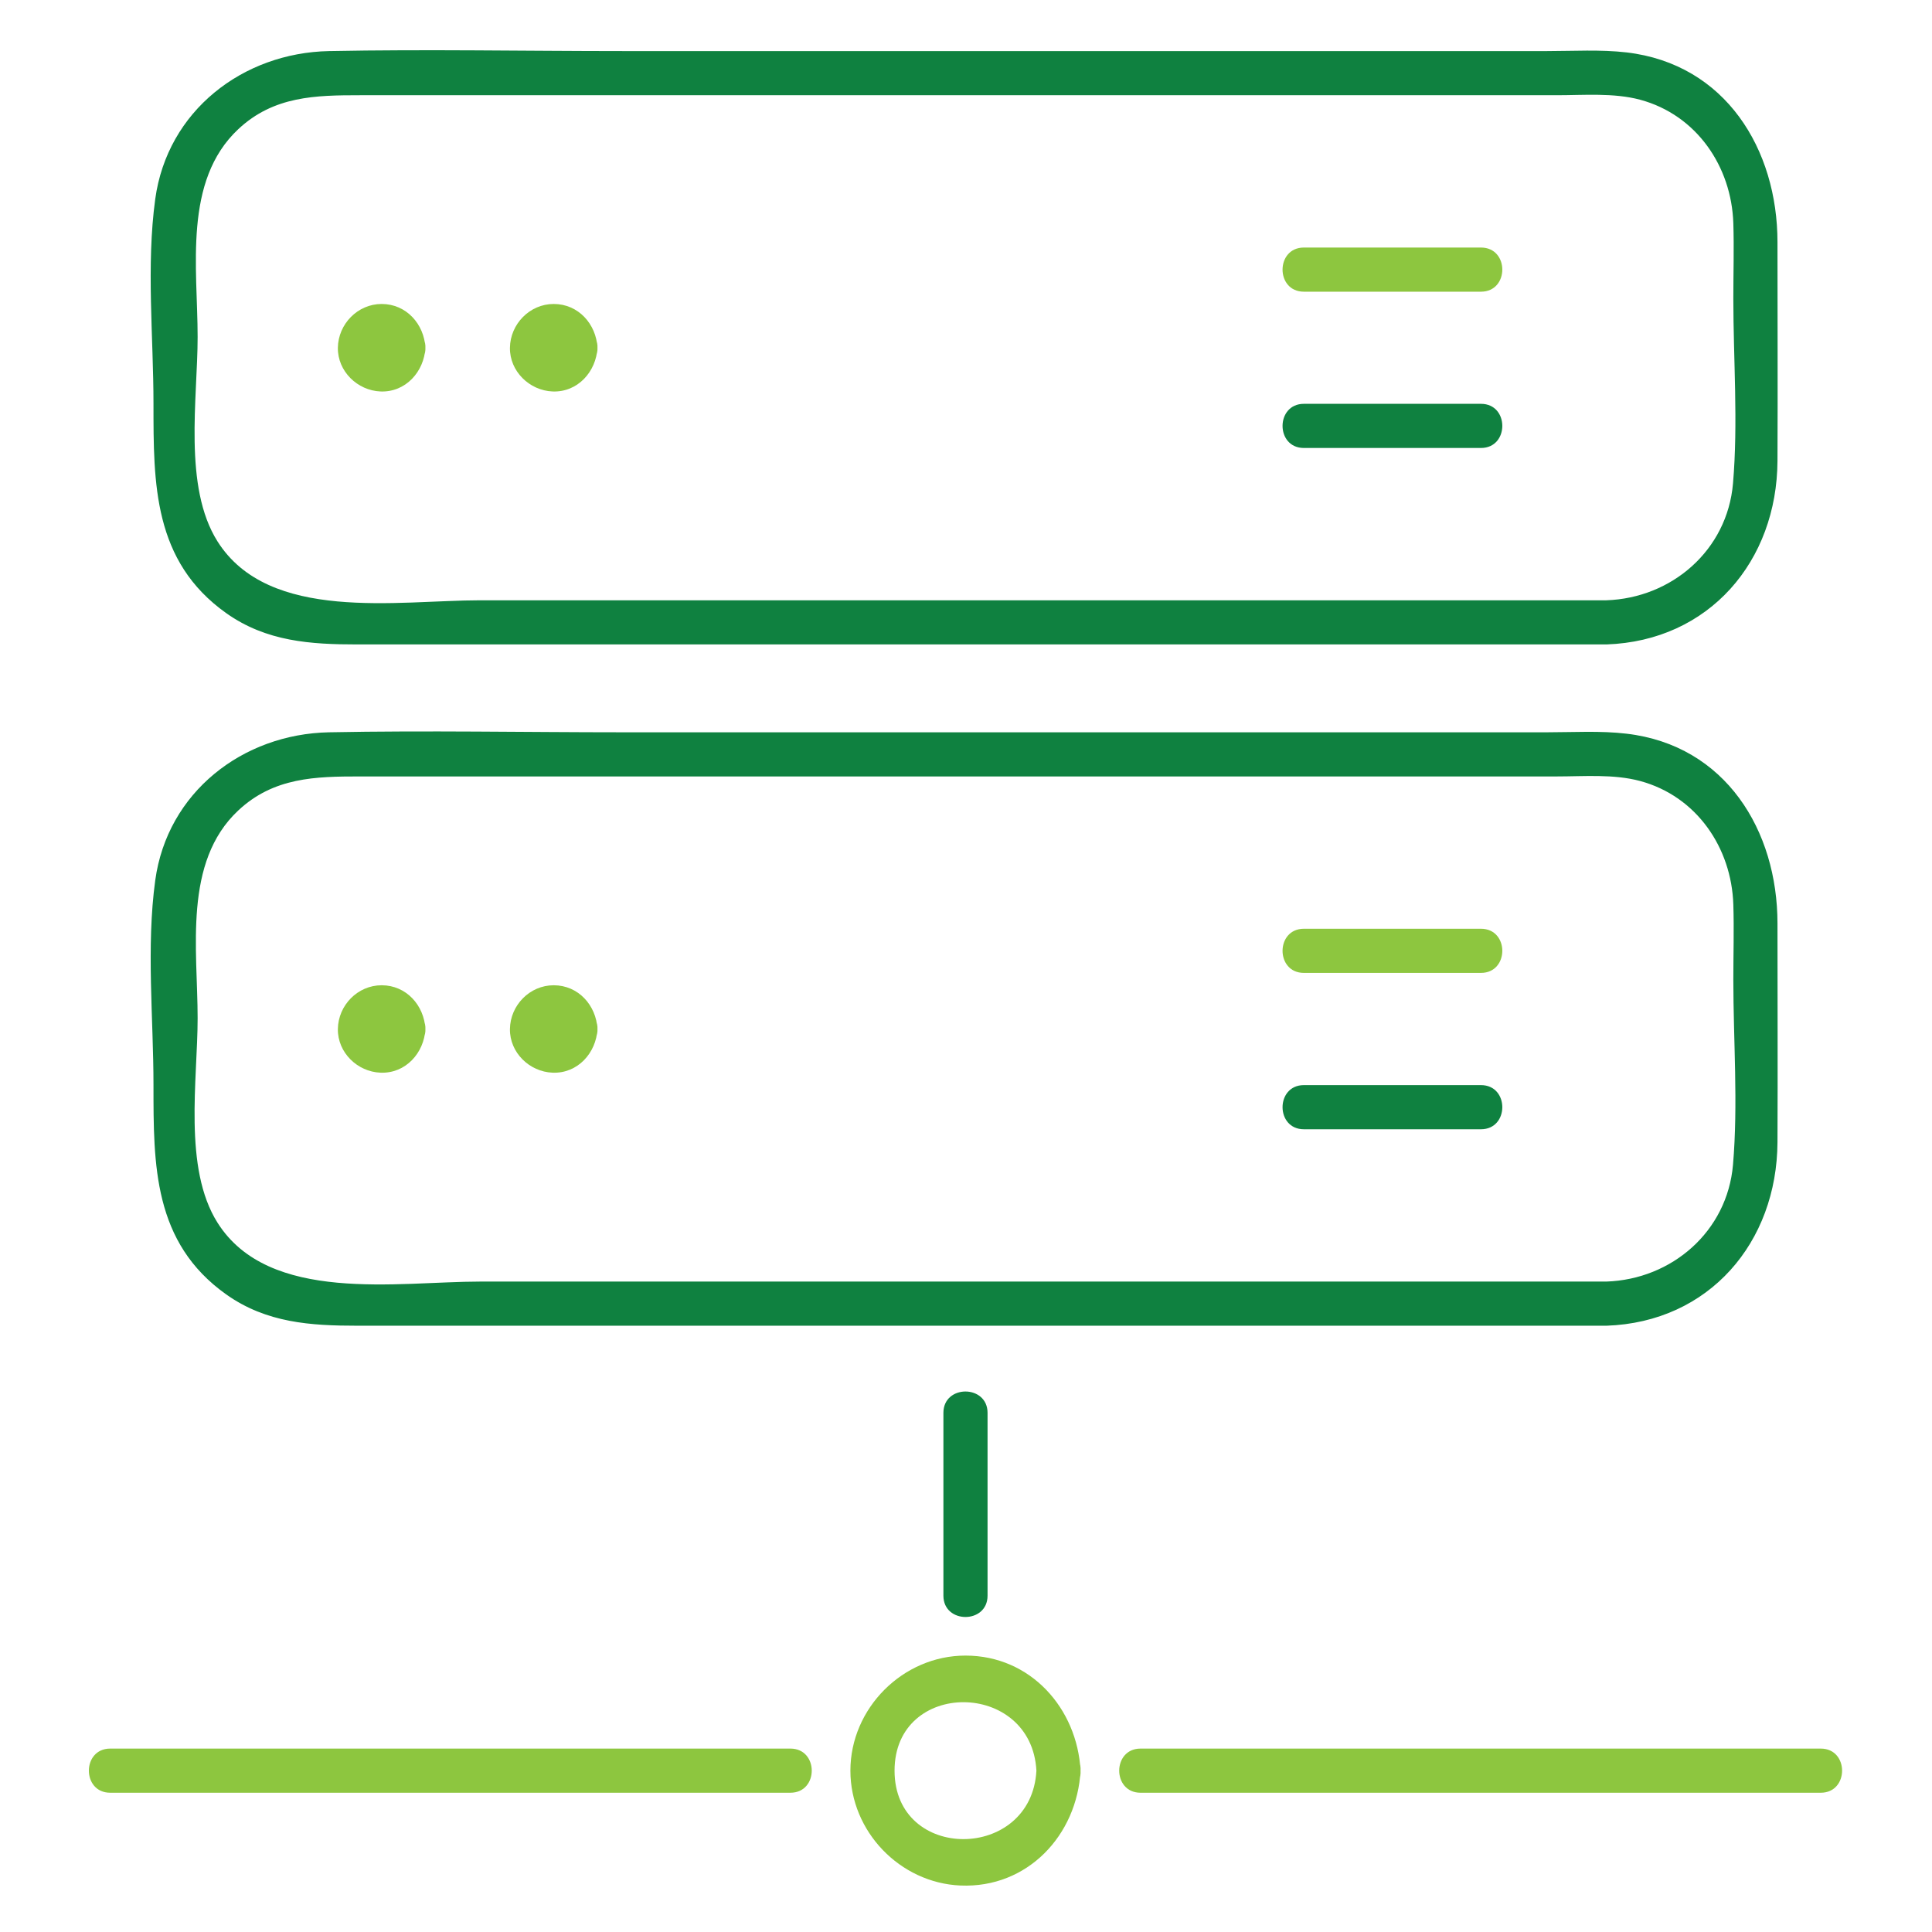
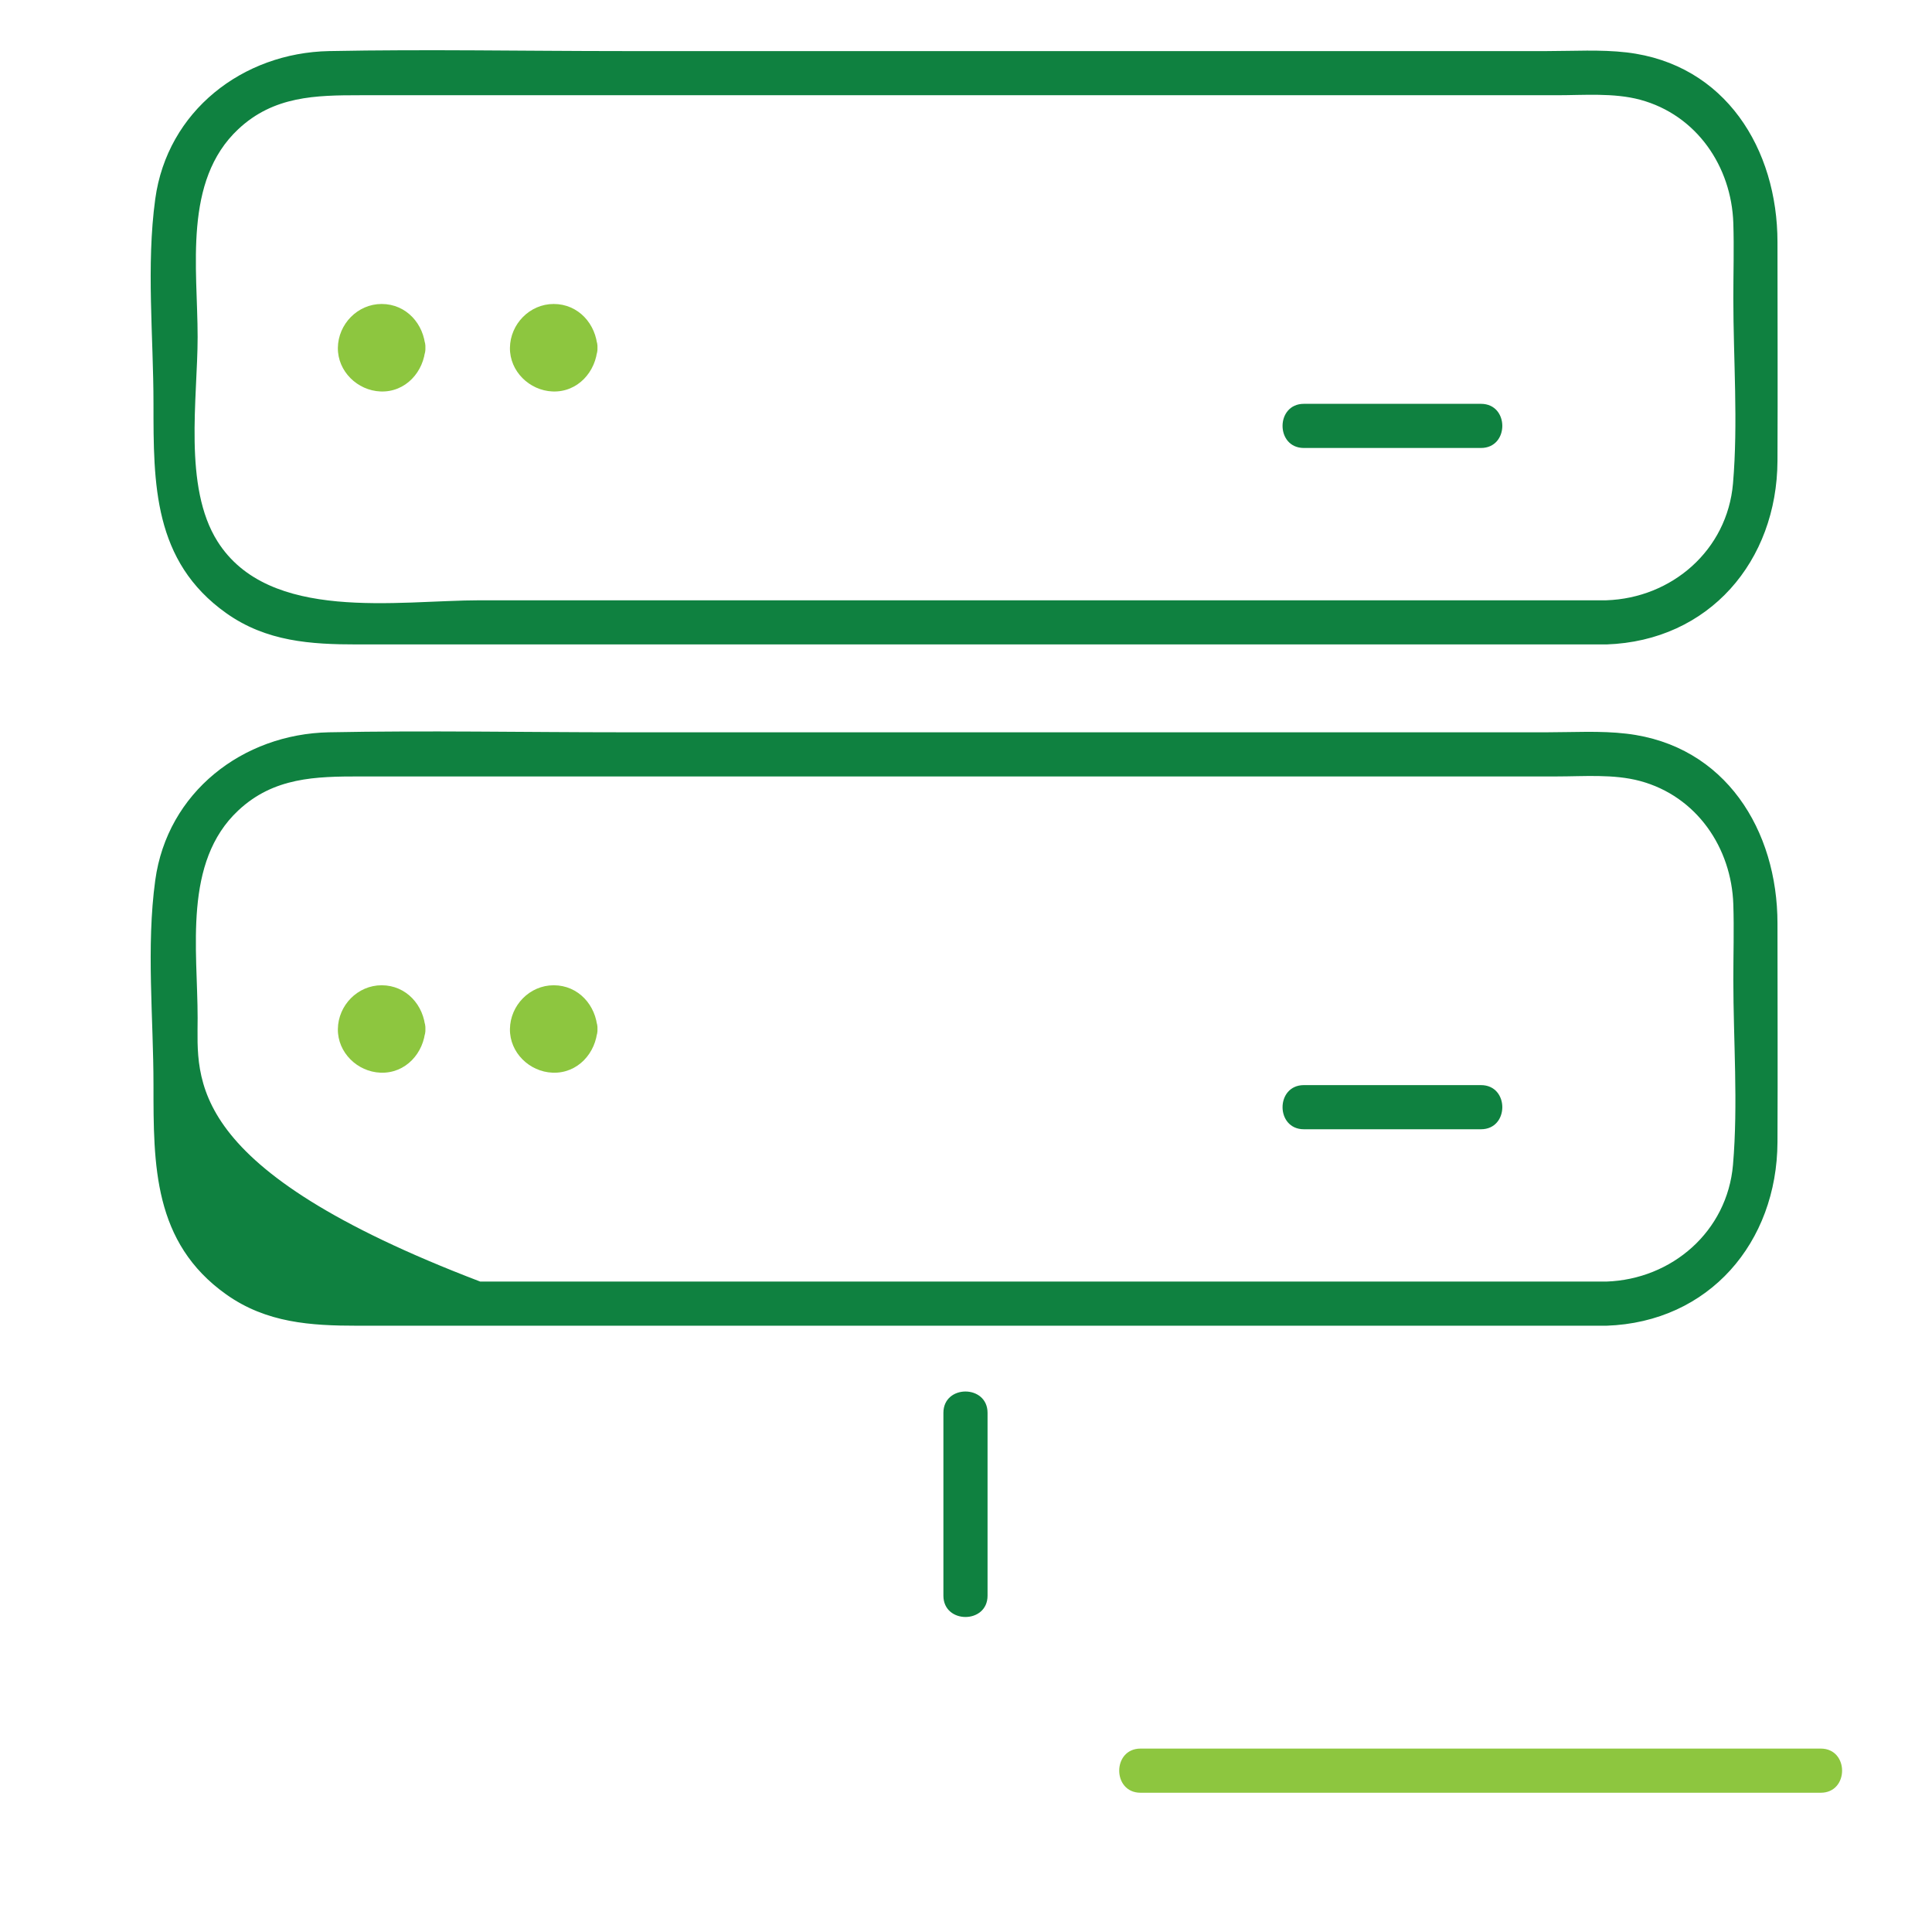
<svg xmlns="http://www.w3.org/2000/svg" width="500" height="500" viewBox="0 0 500 500" fill="none">
  <path d="M415.717 155.354C356.639 155.354 297.559 155.354 238.48 155.354C200.414 155.354 162.347 155.354 124.281 155.354C102.933 155.354 69.606 161.2 56.293 140.12C47.368 125.99 51.146 103.082 51.146 87.201C51.146 69.434 47.349 46.83 61.673 33.424C70.84 24.836 81.7 24.646 93.166 24.646C104.854 24.646 116.544 24.646 128.234 24.646C206.785 24.646 285.336 24.646 363.887 24.646C376.887 24.646 389.885 24.646 402.886 24.646C409.918 24.646 417.615 23.979 424.456 25.807C439.075 29.749 448.116 43.079 448.584 57.78C448.79 64.235 448.584 70.729 448.584 77.203C448.584 93.009 449.851 109.366 448.497 125.134C447.012 142.386 432.688 154.783 415.717 155.354C408.385 155.602 408.351 167.027 415.717 166.78C442.375 165.885 459.892 145.166 460.01 119.268C460.098 100.416 460.01 81.545 460.01 62.674C460.01 38.661 446.606 16.572 420.953 13.563C414.197 12.782 407.191 13.22 400.408 13.22C320.656 13.22 240.904 13.22 161.151 13.22C135.838 13.22 110.47 12.725 85.16 13.22C62.804 13.658 43.289 28.721 40.176 51.515C37.822 68.729 39.721 87.201 39.721 104.529C39.721 125.172 39.639 145.262 58.558 158.687C68.943 166.056 80.422 166.78 92.497 166.78C124.506 166.78 156.515 166.78 188.521 166.78C262.759 166.78 336.998 166.78 411.236 166.78C412.729 166.78 414.224 166.78 415.717 166.78C423.069 166.78 423.081 155.354 415.717 155.354Z" fill="#0F8140" />
  <path d="M98.668 90C98.7 89.409 98.683 89.943 98.586 90.247C98.66 90.019 99.115 89.505 98.693 89.924C98.241 90.381 98.735 89.962 98.87 89.867C99.213 89.638 97.998 89.905 98.767 89.905C99.329 89.905 98.839 89.924 98.512 89.809C98.737 89.886 99.304 90.381 98.843 89.924C98.3 89.371 98.881 90.095 98.9 90.095C99.035 90.19 98.866 89.352 98.866 90C98.866 90.685 98.714 89.886 98.95 89.752C98.818 89.829 98.847 90.171 98.639 90.285C99.573 89.829 98.944 89.943 98.664 90.133C98.304 90.362 99.361 90.076 98.925 90.057C98.274 90.038 98.533 90.019 99.024 90.171C98.839 90.114 98.588 90.076 98.489 89.867C98.742 90.381 99.104 90.228 98.634 89.905C98.474 89.79 98.704 90.666 98.668 90C98.834 93.085 101.176 95.713 104.381 95.713C107.346 95.713 110.261 93.104 110.093 90C109.764 83.868 105.161 78.669 98.767 78.669C92.561 78.669 87.526 83.868 87.44 90C87.359 96.094 92.5 101.064 98.462 101.311C104.975 101.578 109.76 96.189 110.093 90C110.259 86.915 107.349 84.287 104.381 84.287C101.149 84.287 98.835 86.915 98.668 90Z" fill="#8DC63F" />
  <path d="M143.198 90C143.229 89.409 143.213 89.943 143.116 90.247C143.191 90.019 143.646 89.505 143.223 89.924C142.772 90.381 143.265 89.962 143.4 89.867C143.743 89.638 142.526 89.905 143.297 89.905C143.859 89.905 143.37 89.924 143.042 89.809C143.265 89.886 143.834 90.381 143.373 89.924C142.831 89.371 143.411 90.095 143.431 90.095C143.566 90.19 143.396 89.352 143.396 90C143.396 90.685 143.244 89.886 143.478 89.752C143.349 89.829 143.377 90.171 143.17 90.285C144.103 89.829 143.472 89.943 143.194 90.133C142.833 90.362 143.89 90.076 143.455 90.057C142.802 90.038 143.063 90.019 143.552 90.171C143.368 90.114 143.118 90.076 143.019 89.867C143.273 90.381 143.634 90.228 143.164 89.905C143.002 89.79 143.234 90.666 143.198 90C143.364 93.085 145.704 95.713 148.911 95.713C151.876 95.713 154.789 93.104 154.624 90C154.294 83.868 149.692 78.669 143.297 78.669C137.089 78.669 132.055 83.868 131.971 90C131.887 96.094 137.03 101.064 142.991 101.311C149.505 101.578 154.291 96.189 154.624 90C154.789 86.915 151.88 84.287 148.911 84.287C145.679 84.287 143.364 86.915 143.198 90Z" fill="#8DC63F" />
-   <path d="M337.442 75.489C352.722 75.489 368 75.489 383.278 75.489C390.63 75.489 390.644 64.064 383.278 64.064C368 64.064 352.722 64.064 337.442 64.064C330.09 64.064 330.079 75.489 337.442 75.489Z" fill="#8DC63F" />
  <path d="M337.442 115.936C352.722 115.936 368 115.936 383.278 115.936C390.63 115.936 390.644 104.51 383.278 104.51C368 104.51 352.722 104.51 337.442 104.51C330.09 104.51 330.079 115.936 337.442 115.936Z" fill="#0F8140" />
-   <path d="M415.717 331.67C356.639 331.67 297.559 331.67 238.48 331.67C200.414 331.67 162.347 331.67 124.281 331.67C102.933 331.67 69.606 337.516 56.293 316.436C47.368 302.306 51.146 279.398 51.146 263.497C51.146 245.749 47.349 223.127 61.673 209.74C70.84 201.152 81.7 200.942 93.166 200.942C104.854 200.942 116.544 200.942 128.234 200.942C206.785 200.942 285.336 200.942 363.887 200.942C376.887 200.942 389.885 200.942 402.886 200.942C409.918 200.942 417.615 200.276 424.456 202.123C439.075 206.065 448.116 219.375 448.584 234.095C448.79 240.551 448.584 247.044 448.584 253.5C448.584 269.324 449.851 285.663 448.497 301.449C447.012 318.702 432.688 331.098 415.717 331.67C408.385 331.917 408.351 343.343 415.717 343.095C442.375 342.2 459.892 321.482 460.01 295.584C460.098 276.713 460.01 257.841 460.01 238.989C460.01 214.958 446.606 192.887 420.953 189.878C414.197 189.079 407.191 189.517 400.408 189.517C320.656 189.517 240.904 189.517 161.151 189.517C135.838 189.517 110.47 189.022 85.16 189.517C62.804 189.955 43.289 205.036 40.176 227.83C37.822 245.045 39.721 263.516 39.721 280.826C39.721 301.468 39.639 321.577 58.558 335.002C68.943 342.372 80.422 343.095 92.497 343.095C124.506 343.095 156.515 343.095 188.521 343.095C262.759 343.095 336.998 343.095 411.236 343.095C412.729 343.095 414.224 343.095 415.717 343.095C423.069 343.095 423.081 331.67 415.717 331.67Z" fill="#0F8140" />
+   <path d="M415.717 331.67C356.639 331.67 297.559 331.67 238.48 331.67C200.414 331.67 162.347 331.67 124.281 331.67C47.368 302.306 51.146 279.398 51.146 263.497C51.146 245.749 47.349 223.127 61.673 209.74C70.84 201.152 81.7 200.942 93.166 200.942C104.854 200.942 116.544 200.942 128.234 200.942C206.785 200.942 285.336 200.942 363.887 200.942C376.887 200.942 389.885 200.942 402.886 200.942C409.918 200.942 417.615 200.276 424.456 202.123C439.075 206.065 448.116 219.375 448.584 234.095C448.79 240.551 448.584 247.044 448.584 253.5C448.584 269.324 449.851 285.663 448.497 301.449C447.012 318.702 432.688 331.098 415.717 331.67C408.385 331.917 408.351 343.343 415.717 343.095C442.375 342.2 459.892 321.482 460.01 295.584C460.098 276.713 460.01 257.841 460.01 238.989C460.01 214.958 446.606 192.887 420.953 189.878C414.197 189.079 407.191 189.517 400.408 189.517C320.656 189.517 240.904 189.517 161.151 189.517C135.838 189.517 110.47 189.022 85.16 189.517C62.804 189.955 43.289 205.036 40.176 227.83C37.822 245.045 39.721 263.516 39.721 280.826C39.721 301.468 39.639 321.577 58.558 335.002C68.943 342.372 80.422 343.095 92.497 343.095C124.506 343.095 156.515 343.095 188.521 343.095C262.759 343.095 336.998 343.095 411.236 343.095C412.729 343.095 414.224 343.095 415.717 343.095C423.069 343.095 423.081 331.67 415.717 331.67Z" fill="#0F8140" />
  <path d="M98.668 266.316C98.7 265.725 98.683 266.259 98.586 266.563C98.66 266.335 99.115 265.801 98.693 266.239C98.241 266.677 98.735 266.259 98.87 266.182C99.213 265.954 97.998 266.201 98.767 266.201C99.329 266.201 98.839 266.239 98.512 266.125C98.737 266.201 99.304 266.696 98.843 266.239C98.3 265.687 98.881 266.392 98.9 266.411C99.035 266.506 98.866 265.668 98.866 266.316C98.866 266.982 98.714 266.182 98.95 266.049C98.818 266.125 98.847 266.487 98.639 266.582C99.573 266.125 98.944 266.258 98.664 266.449C98.304 266.677 99.361 266.392 98.925 266.373C98.274 266.335 98.533 266.335 99.024 266.487C98.839 266.43 98.588 266.373 98.489 266.182C98.742 266.677 99.104 266.544 98.634 266.201C98.474 266.087 98.704 266.982 98.668 266.316C98.834 269.381 101.176 272.028 104.381 272.028C107.346 272.028 110.261 269.4 110.093 266.316C109.764 260.184 105.161 254.985 98.767 254.985C92.561 254.985 87.526 260.165 87.44 266.316C87.359 272.409 92.5 277.379 98.462 277.608C104.975 277.875 109.76 272.504 110.093 266.316C110.259 263.231 107.349 260.603 104.381 260.603C101.149 260.603 98.835 263.212 98.668 266.316Z" fill="#8DC63F" />
  <path d="M143.198 266.316C143.229 265.725 143.213 266.259 143.116 266.563C143.191 266.335 143.646 265.801 143.223 266.239C142.772 266.677 143.265 266.259 143.4 266.182C143.743 265.954 142.526 266.201 143.297 266.201C143.859 266.201 143.37 266.239 143.042 266.125C143.265 266.201 143.834 266.696 143.373 266.239C142.831 265.687 143.411 266.392 143.431 266.411C143.566 266.506 143.396 265.668 143.396 266.316C143.396 266.982 143.244 266.182 143.478 266.049C143.349 266.125 143.377 266.487 143.17 266.582C144.103 266.125 143.472 266.258 143.194 266.449C142.833 266.677 143.89 266.392 143.455 266.373C142.802 266.335 143.063 266.335 143.552 266.487C143.368 266.43 143.118 266.373 143.019 266.182C143.273 266.677 143.634 266.544 143.164 266.201C143.002 266.087 143.234 266.982 143.198 266.316C143.364 269.381 145.704 272.028 148.911 272.028C151.876 272.028 154.789 269.4 154.624 266.316C154.294 260.184 149.692 254.985 143.297 254.985C137.089 254.985 132.055 260.165 131.971 266.316C131.887 272.409 137.03 277.379 142.991 277.608C149.505 277.875 154.291 272.504 154.624 266.316C154.789 263.231 151.88 260.603 148.911 260.603C145.679 260.603 143.364 263.212 143.198 266.316Z" fill="#8DC63F" />
-   <path d="M337.442 251.786C352.722 251.786 368 251.786 383.278 251.786C390.63 251.786 390.644 240.36 383.278 240.36C368 240.36 352.722 240.36 337.442 240.36C330.09 240.36 330.079 251.786 337.442 251.786Z" fill="#8DC63F" />
  <path d="M337.442 292.251C352.722 292.251 368 292.251 383.278 292.251C390.63 292.251 390.644 280.826 383.278 280.826C368 280.826 352.722 280.826 337.442 280.826C330.09 280.826 330.079 292.251 337.442 292.251Z" fill="#0F8140" />
  <path d="M244.152 365.642C244.152 381.409 244.152 397.176 244.152 412.962C244.152 420.313 255.578 420.313 255.578 412.962C255.578 397.176 255.578 381.409 255.578 365.642C255.578 358.291 244.152 358.272 244.152 365.642Z" fill="#0F8140" />
-   <path d="M28.518 463.958C79.747 463.958 130.973 463.958 182.202 463.958C189.655 463.958 197.11 463.958 204.564 463.958C211.916 463.958 211.927 452.533 204.564 452.533C153.337 452.533 102.109 452.533 50.882 452.533C43.427 452.533 35.974 452.533 28.518 452.533C21.166 452.533 21.155 463.958 28.518 463.958Z" fill="#8DC63F" />
  <path d="M471.214 452.533C419.988 452.533 368.759 452.533 317.533 452.533C310.077 452.533 302.622 452.533 295.169 452.533C287.817 452.533 287.805 463.959 295.169 463.959C346.395 463.959 397.624 463.959 448.85 463.959C456.306 463.959 463.761 463.959 471.214 463.959C478.566 463.959 478.578 452.533 471.214 452.533Z" fill="#8DC63F" />
-   <path d="M268.223 458.246C266.956 481.763 231.509 481.973 231.509 458.246C231.509 434.519 266.956 434.728 268.223 458.246C268.617 465.577 280.044 465.615 279.648 458.246C278.78 442.117 266.715 428.463 249.866 428.463C233.679 428.463 220.083 442.079 220.083 458.246C220.083 473.975 232.881 487.286 248.554 487.971C265.913 488.714 278.749 474.946 279.648 458.246C280.044 450.914 268.617 450.933 268.223 458.246Z" fill="#8DC63F" />
</svg>